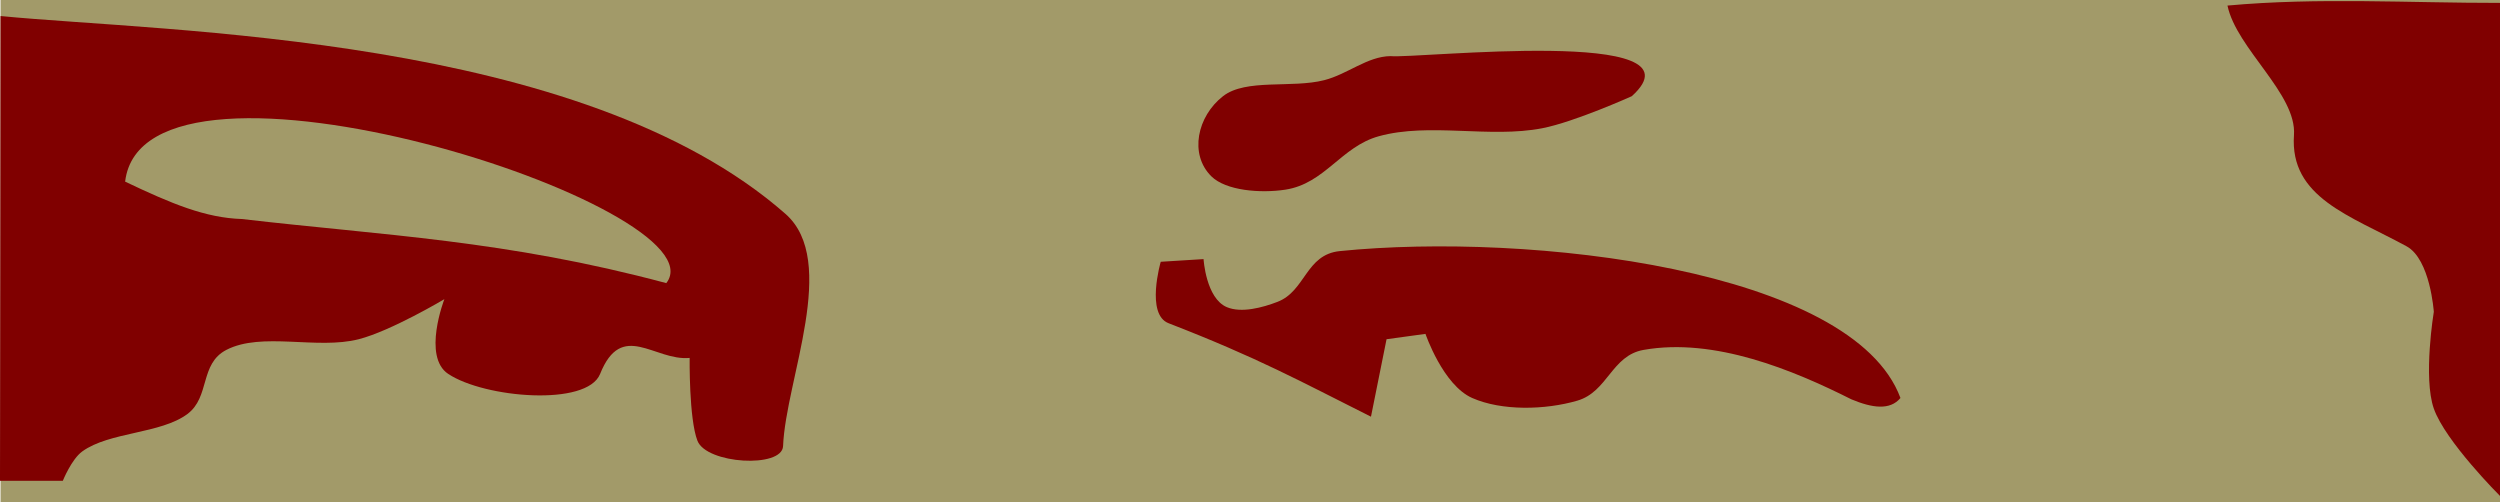
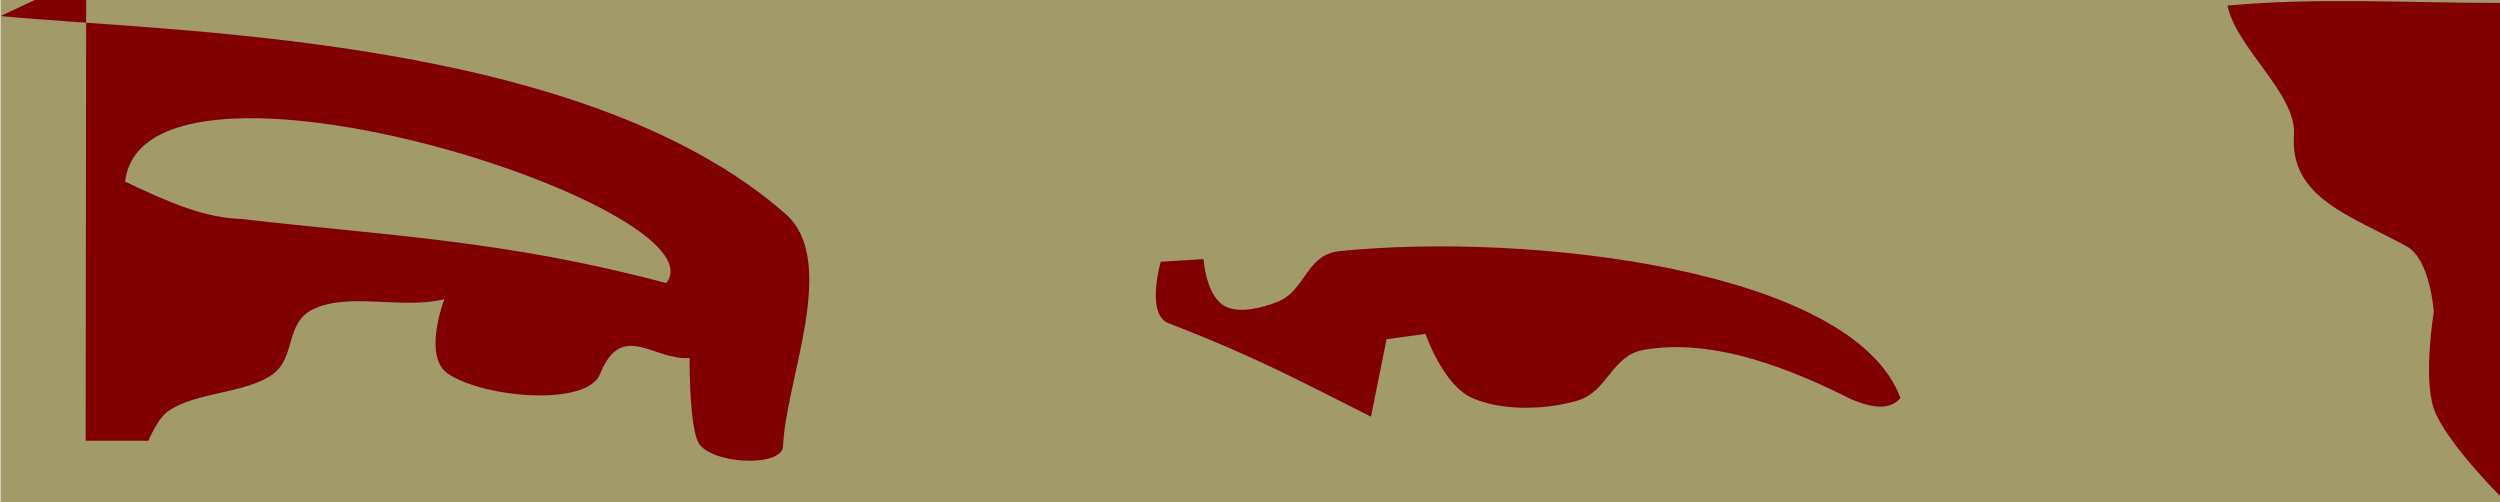
<svg xmlns="http://www.w3.org/2000/svg" version="1.1" viewBox="0 0 746.83 150.01">
  <g transform="translate(1.357 -211.24)">
    <rect x="-1.193" y="211.24" width="746.67" height="150.01" ry="0" fill="#a29a69" />
-     <path d="m360.51 263.91c-6.666-6.587-4.234-17.918 3.489-23.937 6.835-5.327 20.546-2.308 30.239-4.787 6.987-1.787 12.87-7.093 19.772-7.181 7.743 0.817 95.294-8.986 72.108 11.969 0 0-17.073 7.694-26.75 9.575-15.706 3.053-33.706-1.792-48.847 2.394-11.234 3.105-16.09 14.155-27.913 15.958-7.435 1.134-17.754 0.303-22.098-3.99z" fill="#800000" />
    <path d="m664.06 212.9c2.692 12.874 20.733 26.405 19.866 38.684-1.317 18.667 16.787 24.045 33.633 33.229 7.096 3.868 8.141 19.576 8.141 19.576s-3.238 19.621 0 28.897c3.422 9.802 19.772 26.101 19.772 26.101v-147.28c-27.137 0.032-54.275-1.684-81.412 0.797z" fill="#800000" />
-     <path d="m-1.193 216.03c49.933 4.864 173.4 5.481 234.47 59.093 16.054 14.093 0.076 49.616-0.702 69.371-0.264 6.695-22.877 5.386-25.587-1.596-2.547-6.563-2.326-24.735-2.326-24.735-10.527 0.982-20.265-11.372-26.75 4.787-3.932 9.798-34.478 7.203-45.358 0-7.816-5.174-1.163-22.342-1.163-22.342s-15.918 9.489-25.587 11.969c-12.432 3.188-28.95-2.294-39.543 3.192-8.045 4.166-4.807 14.06-11.63 19.15-7.982 5.954-23.283 5.305-31.402 11.171-3.226 2.33-5.815 8.777-5.815 8.777h-18.771l0.162-138.84h4.89e-5z" fill="#800000" />
+     <path d="m-1.193 216.03c49.933 4.864 173.4 5.481 234.47 59.093 16.054 14.093 0.076 49.616-0.702 69.371-0.264 6.695-22.877 5.386-25.587-1.596-2.547-6.563-2.326-24.735-2.326-24.735-10.527 0.982-20.265-11.372-26.75 4.787-3.932 9.798-34.478 7.203-45.358 0-7.816-5.174-1.163-22.342-1.163-22.342c-12.432 3.188-28.95-2.294-39.543 3.192-8.045 4.166-4.807 14.06-11.63 19.15-7.982 5.954-23.283 5.305-31.402 11.171-3.226 2.33-5.815 8.777-5.815 8.777h-18.771l0.162-138.84h4.89e-5z" fill="#800000" />
    <path d="m345.39 289.44 12.793-0.798s0.7 11.733 6.978 14.362c4.352 1.823 10.674 0.117 15.119-1.596 8.396-3.235 8.396-14.129 18.609-15.16 56.749-5.73 153.26 5.492 167.48 43.885-3.126 3.76-8.454 2.99-14.668 0.394-17.348-8.717-40.889-18.528-62.092-14.757-9.568 1.702-10.675 12.508-19.772 15.16-9.64 2.811-22.595 3.093-31.402-0.798-8.746-3.864-13.956-19.15-13.956-19.15l-11.63 1.596-4.652 23.14c-21.218-10.639-33.72-17.565-60.478-27.927-6.886-2.667-2.326-18.352-2.326-18.352z" fill="#800000" />
    <path d="m197.69 295.82c-47.95-12.86-84.63-14.24-126.78-19.15-10.891-0.35-20.936-4.53-34.886-11.17 5.66-48.014 179.37 7.679 161.66 30.321z" fill="#a29a69" />
  </g>
</svg>